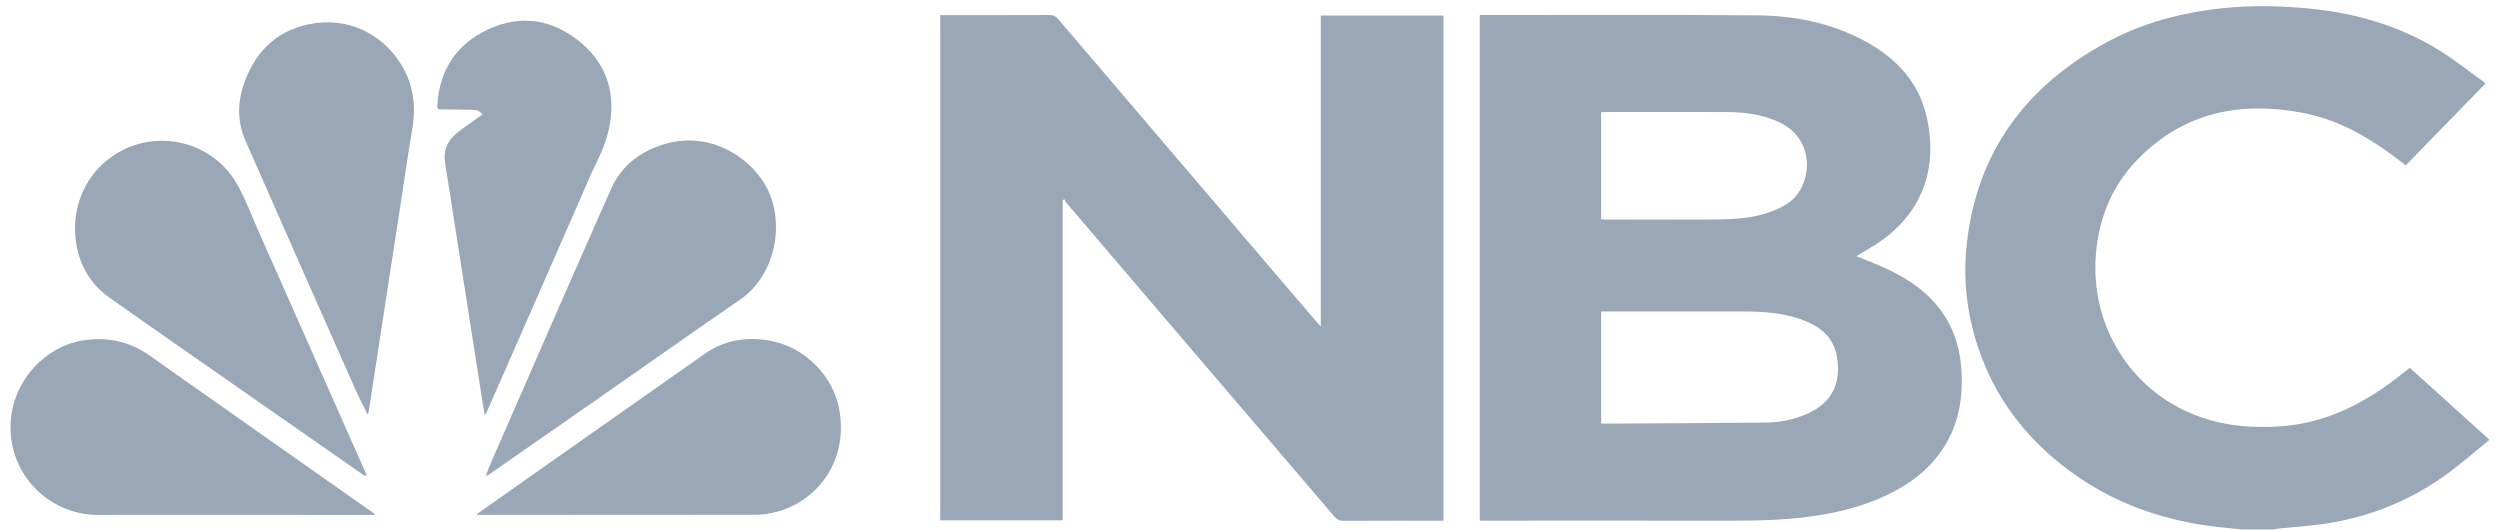
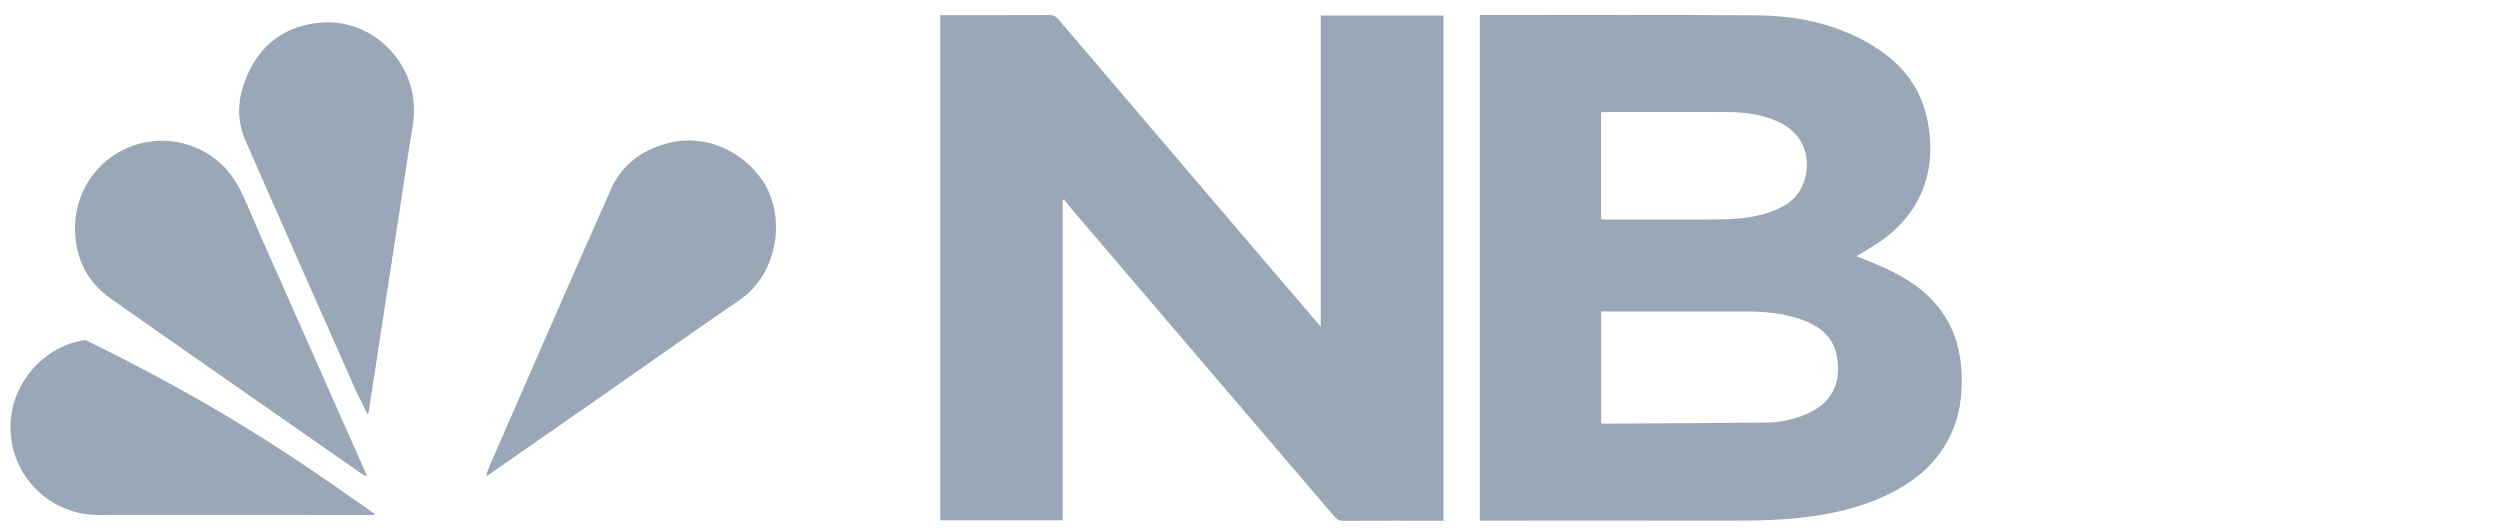
<svg xmlns="http://www.w3.org/2000/svg" width="151" height="32" viewBox="0 0 151 32" fill="none">
  <path d="M29.367 28.717C29.429 28.536 29.479 28.349 29.556 28.174C32.003 22.581 34.435 16.981 36.913 11.402C37.546 9.977 38.719 9.11 40.202 8.686C42.628 7.991 44.877 9.185 46.038 10.88C47.52 13.045 46.992 16.529 44.694 18.105C41.756 20.119 38.85 22.179 35.928 24.216C33.825 25.682 31.719 27.142 29.614 28.604C29.546 28.651 29.476 28.696 29.406 28.741C29.393 28.733 29.38 28.725 29.367 28.717Z" fill="#99A7B7" />
  <path d="M22.116 28.754C22.041 28.72 21.959 28.697 21.892 28.65C19.777 27.177 17.664 25.701 15.55 24.226C12.574 22.149 9.591 20.082 6.626 17.988C5.435 17.148 4.752 15.955 4.572 14.501C4.285 12.181 5.446 10.002 7.517 9.013C9.924 7.863 12.997 8.686 14.384 11.237C14.881 12.151 15.247 13.137 15.67 14.092C17.8 18.893 19.929 23.695 22.058 28.496C22.089 28.567 22.118 28.638 22.148 28.709C22.138 28.724 22.127 28.739 22.116 28.754V28.754Z" fill="#99A7B7" />
  <path d="M22.187 24.997C21.941 24.496 21.678 24.003 21.452 23.493C19.238 18.497 17.021 13.503 14.826 8.499C14.327 7.362 14.335 6.167 14.75 5.01C15.486 2.957 16.908 1.686 19.081 1.395C21.367 1.09 23.279 2.291 24.271 3.959C24.956 5.112 25.138 6.384 24.91 7.725C24.632 9.369 24.399 11.02 24.145 12.668C23.907 14.219 23.667 15.769 23.428 17.32C23.175 18.968 22.922 20.616 22.669 22.263C22.536 23.129 22.403 23.995 22.269 24.861C22.262 24.905 22.245 24.948 22.234 24.992C22.218 24.994 22.203 24.995 22.188 24.997L22.187 24.997Z" fill="#99A7B7" />
-   <path d="M29.151 6.91C28.987 6.718 28.798 6.639 28.588 6.635C27.934 6.619 27.281 6.611 26.628 6.611C26.454 6.611 26.403 6.55 26.413 6.379C26.526 4.418 27.393 2.903 29.103 1.969C31.097 0.88 33.09 1.032 34.877 2.405C36.493 3.647 37.184 5.366 36.844 7.444C36.705 8.291 36.403 9.074 36.02 9.839C35.652 10.572 35.344 11.336 35.014 12.088C34.408 13.467 33.804 14.848 33.2 16.227C32.294 18.294 31.387 20.36 30.481 22.427C30.119 23.251 29.757 24.075 29.393 24.898C29.372 24.947 29.335 24.99 29.275 25.083C29.214 24.706 29.16 24.385 29.11 24.064C28.524 20.317 27.938 16.569 27.352 12.822C27.199 11.846 27.056 10.869 26.887 9.896C26.759 9.152 26.986 8.548 27.545 8.078C27.896 7.782 28.282 7.528 28.654 7.258C28.811 7.144 28.972 7.036 29.151 6.91H29.151Z" fill="#99A7B7" />
-   <path d="M22.611 31.102C22.536 31.102 22.461 31.102 22.386 31.102C16.89 31.101 11.395 31.092 5.899 31.1C3.473 31.104 1.188 29.364 0.72 26.759C0.153 23.6 2.476 20.883 5.165 20.536C6.562 20.356 7.852 20.64 9.027 21.469C13.491 24.621 17.965 27.759 22.435 30.902C22.502 30.949 22.568 30.998 22.634 31.046L22.612 31.102L22.611 31.102Z" fill="#99A7B7" />
-   <path d="M28.808 31.052C28.932 30.963 29.055 30.873 29.179 30.785C33.645 27.643 38.108 24.495 42.579 21.362C43.762 20.533 45.096 20.329 46.492 20.574C48.548 20.934 50.298 22.634 50.686 24.706C51.291 27.933 49.228 30.523 46.456 31.016C46.177 31.066 45.89 31.09 45.607 31.09C40.066 31.096 34.525 31.097 28.985 31.099C28.934 31.099 28.883 31.099 28.831 31.099C28.824 31.083 28.816 31.068 28.808 31.052L28.808 31.052Z" fill="#99A7B7" />
-   <path d="M135.388 31.979C134.971 31.935 134.553 31.891 134.136 31.848C130.311 31.452 126.863 30.125 123.92 27.575C121.553 25.524 119.95 22.977 119.163 19.92C118.72 18.197 118.598 16.443 118.799 14.677C119.429 9.127 122.395 5.214 127.159 2.599C129.151 1.507 131.301 0.882 133.545 0.577C135.508 0.311 137.472 0.325 139.44 0.513C142.295 0.785 144.993 1.563 147.437 3.108C148.361 3.692 149.221 4.377 150.132 5.031C148.491 6.718 146.911 8.342 145.312 9.985C144.964 9.725 144.624 9.464 144.276 9.213C142.695 8.073 140.996 7.177 139.072 6.813C135.348 6.107 131.961 6.763 129.19 9.546C127.616 11.126 126.784 13.083 126.595 15.333C126.222 19.778 128.834 23.822 133.03 25.234C134.549 25.745 136.106 25.859 137.7 25.753C140.561 25.561 142.952 24.298 145.142 22.537C145.268 22.435 145.397 22.337 145.553 22.216C147.136 23.646 148.715 25.074 150.365 26.565C149.478 27.281 148.653 28.004 147.771 28.648C145.541 30.273 143.044 31.255 140.328 31.648C139.452 31.774 138.566 31.829 137.685 31.919C137.569 31.931 137.454 31.959 137.339 31.979H135.388Z" fill="#99A7B7" />
+   <path d="M22.611 31.102C22.536 31.102 22.461 31.102 22.386 31.102C16.89 31.101 11.395 31.092 5.899 31.1C3.473 31.104 1.188 29.364 0.72 26.759C0.153 23.6 2.476 20.883 5.165 20.536C13.491 24.621 17.965 27.759 22.435 30.902C22.502 30.949 22.568 30.998 22.634 31.046L22.612 31.102L22.611 31.102Z" fill="#99A7B7" />
  <path d="M89.378 0.908C89.5 0.908 89.596 0.908 89.693 0.908C95.176 0.909 100.659 0.878 106.141 0.928C108.448 0.949 110.692 1.4 112.749 2.542C114.575 3.556 115.921 5.001 116.381 7.098C117.068 10.233 116.083 12.983 113.258 14.791C112.895 15.023 112.518 15.235 112.121 15.472C112.712 15.716 113.288 15.934 113.847 16.189C115.259 16.83 116.52 17.672 117.404 19.001C118.111 20.066 118.423 21.255 118.48 22.523C118.541 23.888 118.363 25.207 117.737 26.438C116.925 28.036 115.621 29.1 114.052 29.862C112.581 30.577 111.016 30.963 109.404 31.19C107.781 31.419 106.149 31.45 104.514 31.449C99.605 31.442 94.697 31.447 89.788 31.447C89.659 31.447 89.53 31.447 89.378 31.447V0.908H89.378ZM96.71 25.575C96.801 25.58 96.854 25.587 96.908 25.587C100.167 25.568 103.426 25.556 106.685 25.524C107.553 25.516 108.4 25.332 109.196 24.972C110.665 24.308 111.231 23.109 110.948 21.527C110.724 20.279 109.835 19.656 108.739 19.275C107.654 18.897 106.522 18.817 105.386 18.814C102.613 18.808 99.841 18.812 97.068 18.812C96.953 18.812 96.838 18.812 96.71 18.812V25.575ZM96.707 13.245C96.813 13.251 96.887 13.26 96.961 13.26C99.181 13.261 101.401 13.271 103.62 13.257C104.646 13.25 105.672 13.192 106.664 12.887C107.576 12.605 108.412 12.189 108.842 11.268C109.438 9.992 109.237 8.116 107.284 7.298C106.341 6.903 105.35 6.77 104.34 6.768C101.904 6.761 99.467 6.765 97.031 6.766C96.926 6.766 96.822 6.776 96.707 6.781V13.245V13.245Z" fill="#99A7B7" />
  <path d="M64.186 31.429H56.792V0.913C56.899 0.913 57.012 0.913 57.126 0.913C59.217 0.913 61.308 0.916 63.4 0.907C63.629 0.906 63.772 0.985 63.919 1.157C66.073 3.692 68.234 6.22 70.394 8.75C72.68 11.43 74.966 14.11 77.254 16.789C78.075 17.75 78.898 18.709 79.773 19.731V0.939H87.184V31.451C87.077 31.451 86.964 31.451 86.85 31.451C84.943 31.451 83.036 31.447 81.129 31.457C80.902 31.458 80.76 31.389 80.61 31.214C77.34 27.38 74.062 23.553 70.787 19.723C68.647 17.22 66.51 14.713 64.373 12.206C64.332 12.158 64.315 12.089 64.287 12.03C64.254 12.051 64.22 12.072 64.187 12.093V31.429L64.186 31.429Z" fill="#99A7B7" />
</svg>